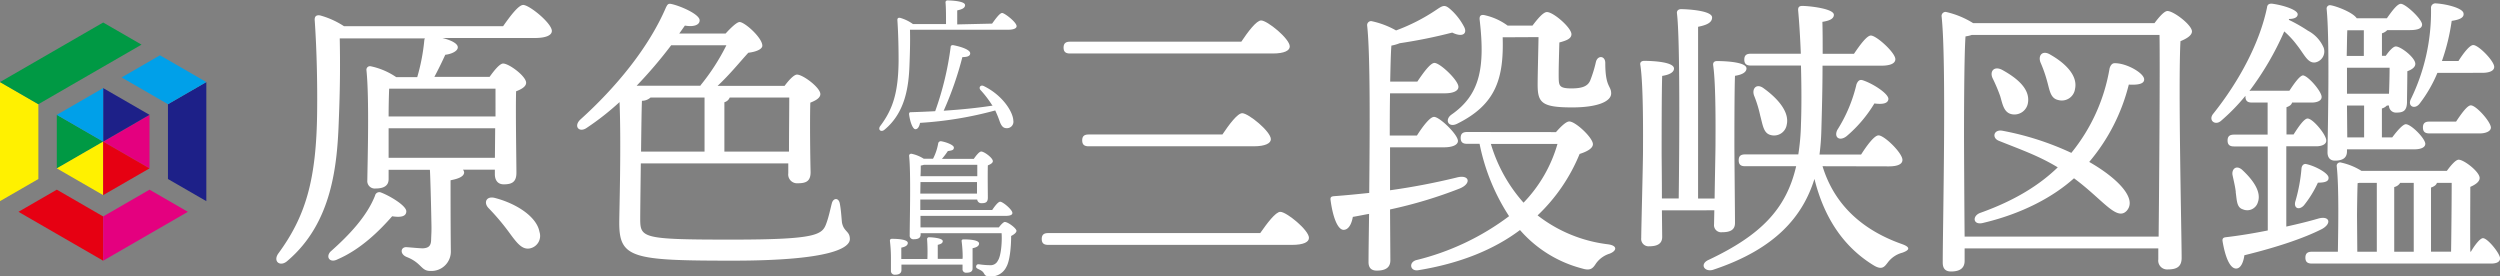
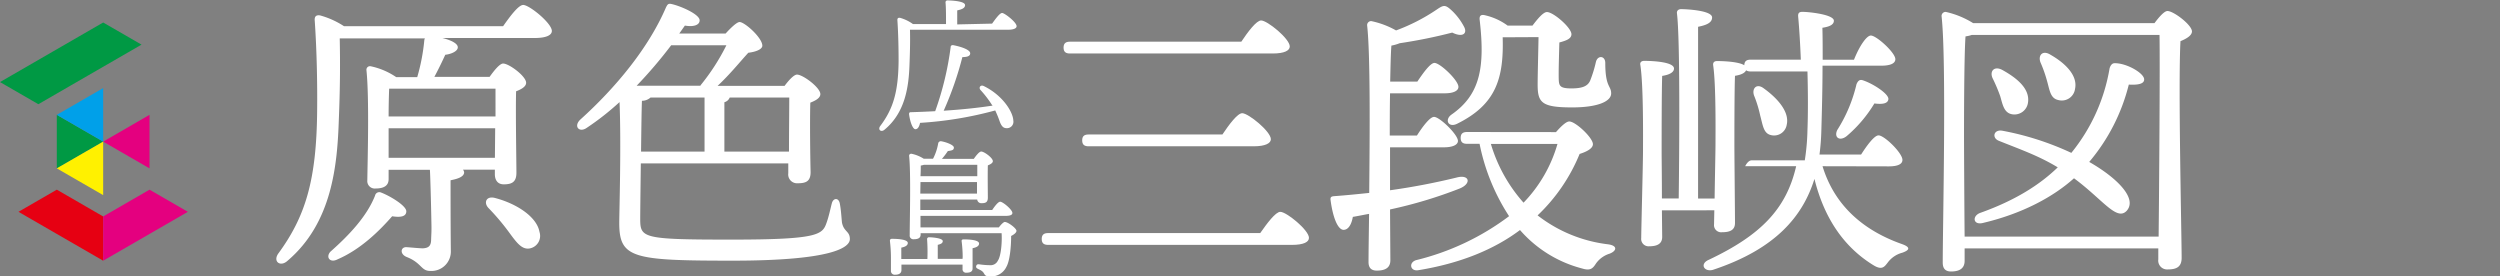
<svg xmlns="http://www.w3.org/2000/svg" id="レイヤー_1" data-name="レイヤー 1" viewBox="0 0 535.56 59.22">
  <rect x="0" y="0" width="535.56" height="59.22" fill="#808080" stroke="none" />
  <defs>
    <style>.cls-1{fill:none;}.cls-2{fill:#fff;}.cls-3{clip-path:url(#clip-path);}.cls-4{fill:#fff100;}.cls-5{fill:#094;}.cls-6{clip-path:url(#clip-path-2);}.cls-7{fill:#1d2088;}.cls-8{fill:#00a0e9;}.cls-9{clip-path:url(#clip-path-3);}.cls-10{fill:#e60012;}.cls-11{fill:#e4007f;}</style>
    <clipPath id="clip-path" transform="translate(-2.22 -0.39)">
      <polygon class="cls-1" points="10.44 38.74 10.44 22.71 17.38 18.7 17.38 18.7 32.54 9.95 24.32 5.21 2.22 17.97 2.22 43.49 2.22 43.49 10.44 38.74" />
    </clipPath>
    <clipPath id="clip-path-2" transform="translate(-2.22 -0.39)">
-       <polygon class="cls-1" points="36.49 12.23 28.27 16.98 38.2 22.71 38.2 38.74 46.42 43.49 46.42 17.97 36.49 12.23" />
-     </clipPath>
+       </clipPath>
    <clipPath id="clip-path-3" transform="translate(-2.22 -0.39)">
      <polygon class="cls-1" points="34.25 41.02 24.32 46.76 14.39 41.02 6.17 45.77 24.32 56.24 42.47 45.77 34.25 41.02" />
    </clipPath>
  </defs>
  <path class="cls-2" d="M110,6c1.46-2.08,3.29-4.55,4.3-4.55,1.33,0,6.14,3.92,6.14,5.57,0,.88-1.14,1.51-3.67,1.51H97c1.77.45,3.29,1.14,3.29,2S98.81,12,97.61,12.12c-.69,1.51-1.52,3.22-2.34,4.74H107.1C108,15.6,109.25,14,110,14c1.27,0,4.93,2.72,4.93,4.12,0,.82-1,1.39-2.15,1.83-.12,4.56.07,15.12.07,17.46,0,2-1,2.47-2.72,2.47-1.46,0-1.9-1.14-1.9-2.15v-1h-6.83a1.19,1.19,0,0,1,.25.57c0,1.14-2,1.52-2.91,1.71,0,3.42,0,10.06.06,15.06a4.16,4.16,0,0,1-4.42,4.36c-2,0-1.78-1.71-5.07-3-1.51-.64-1.26-2.16,0-2.09.89.06,2.85.25,3.48.25,1.14-.06,1.71-.44,1.78-1.64.06-1.84.12-1.9.06-4.18-.06-3.6-.25-10.5-.32-11H85.47v2c0,1.39-1,2-2.79,2a1.6,1.6,0,0,1-1.77-1.77c.06-4.49.44-17.59-.19-23.6a.76.76,0,0,1,.89-.82,15.27,15.27,0,0,1,5.5,2.34H91.6A42.24,42.24,0,0,0,93.12,9a.86.86,0,0,1,.13-.38H75c.12,5.95.06,11.14-.19,17.27-.32,9.81-1.4,22.21-11,30.37-1.52,1.39-3.16.19-2-1.52,5.88-8,8.22-15.82,8.35-30.62.06-5.75-.07-12.78-.51-19.23-.12-1,.32-1.33,1.14-1.2A18.13,18.13,0,0,1,75.91,6ZM86.23,46.72c-2.72,3.1-6.71,7.08-11.71,9.23-1.58.83-2.59-.44-1.52-1.64,4-3.54,7.79-7.53,9.56-12a.93.93,0,0,1,1.26-.69c2,.76,5.57,2.91,5.44,4.11C89.2,46.78,88.06,47,86.23,46.72Zm-.64-27.33c-.06,1.2-.12,3.8-.12,5.95h22.9V19.39Zm22.65,14.8.06-6.32H85.47v6.32Zm9.55,15.88a2.73,2.73,0,0,1-2.09,3.54c-1.77.32-2.91-1.39-4.68-3.79A49.42,49.42,0,0,0,106.91,45c-1.14-1.14-.57-2.66,1.27-2.22C112.92,44,117.22,46.85,117.79,50.07Z" transform="translate(-2.22 -0.39)" />
  <path class="cls-2" d="M139.5,35.4c-.07,5.44-.13,10.75-.13,11.82,0,4.18.38,4.5,19.67,4.5,18.54,0,19.36-1.08,20.25-3.61.5-1.39.82-3,1.13-4.17s1.46-1.27,1.71.06.32,2.59.45,4c.37,2.09,1.7,1.84,1.7,3.61s-3.67,4.62-25.11,4.62-24.29-.51-24.29-8.1c0-2.15.44-16.64.06-25.87a57.19,57.19,0,0,1-7,5.5c-1.58,1.14-2.91-.25-1.45-1.71,7.59-6.83,14.67-15.37,18.41-24.1.31-.57.44-.88,1.2-.69,2,.44,6,2.21,6,3.48,0,1.07-1.39,1.45-3.16,1.13l-1.21,1.71h9.93c1.08-1.2,2.41-2.47,3-2.47,1.08,0,4.87,3.36,4.87,5.07,0,.75-1.33,1.32-3,1.51-1.84,2-3.93,4.62-6.58,7.09H170.3c.89-1.2,2-2.41,2.66-2.41,1.27,0,5,2.79,5,4.18,0,.82-1,1.39-2.15,1.83-.13,4.24,0,12.72.06,14.87,0,2-1,2.4-2.78,2.4a1.89,1.89,0,0,1-2-2.15V35.4ZM146,10.09a96.87,96.87,0,0,1-7.4,8.67h13.66l.06-.13a45.7,45.7,0,0,0,5.51-8.54Zm-4.43,11.2a2.73,2.73,0,0,1-1.83.69c-.07,1.33-.13,5.95-.19,10.89h13.6V21.29Zm29.67,11.58c0-3.86.06-9.11.06-11.58H158.54a1.7,1.7,0,0,1-1.14,1V32.87Z" transform="translate(-2.22 -0.39)" />
  <path class="cls-2" d="M214.75,5.45c.72-1,1.64-2.28,2.15-2.28S220,5.14,220,6c0,.44-.57.76-1.84.76h-21c.06,2.46,0,4.71-.1,7.4-.15,4.71-.88,10.31-5.34,14-.76.66-1.52,0-.92-.79,2.72-3.61,3.86-7.22,3.92-13.92,0-2.69-.06-5.79-.25-8.64-.06-.5.16-.66.57-.6a8.8,8.8,0,0,1,2.75,1.33h7.09c0-1.52,0-3.51-.1-4.58a.4.4,0,0,1,.44-.48c.54,0,3.74.1,3.74,1,0,.66-.7.92-1.68,1.14v3Zm0,17.46a22.77,22.77,0,0,0-2.5-3.26c-.41-.5,0-1.17.73-.82,4.08,2,6.26,5.57,6.32,7.4a1.38,1.38,0,0,1-1.42,1.62c-.7,0-1.08-.38-1.46-1.33a23.69,23.69,0,0,0-1-2.47,79.25,79.25,0,0,1-16.1,2.66c-.16.72-.44,1.36-1,1.36s-1.14-1.52-1.36-3.23c0-.28.1-.41.35-.41,1.86-.06,3.64-.13,5.25-.22a64.89,64.89,0,0,0,3.32-13.79c0-.26.28-.41.57-.35,1.8.35,3.61,1,3.61,1.74s-.95.79-1.68.82a71.66,71.66,0,0,1-4,11.48c4.27-.28,7.65-.66,10.5-1.1ZM208.45,55.4a26.72,26.72,0,0,0-.22-3.29c-.06-.31.13-.44.41-.44,1.27,0,3.32.13,3.32.89,0,.5-.47.82-1.39,1v4.33c0,.66-.44.92-1.33.92a.74.74,0,0,1-.82-.83v-.91H195.33v1.17c0,.66-.48,1-1.36,1a.8.8,0,0,1-.89-.86c0-.57,0-1.61,0-2.84a31,31,0,0,0-.22-3.55c0-.31.16-.44.44-.44,1.27,0,3.39.13,3.39.89,0,.5-.48.82-1.39,1v2.43h5.59a39.25,39.25,0,0,0-.06-4.17.4.4,0,0,1,.44-.48c.54,0,2.91.16,2.91.82,0,.45-.41.64-1.07.8v3h5.31Zm7.75-6.29c.41-.57,1-1.17,1.27-1.17.69,0,2.5,1.36,2.5,1.9,0,.37-.51.79-1.14,1.1,0,2.53-.32,5.38-1,6.58a3.63,3.63,0,0,1-3.54,2.09c-1,0-1.07-.32-1.33-.73s-.63-.6-1.1-.82-.6-.38-.51-.7.29-.38.63-.35a16.42,16.42,0,0,0,2.34.19,1.71,1.71,0,0,0,1.68-1c.63-.91.92-3.76.79-5.85H199.44v.29c0,.69-.48,1-1.46,1a.78.78,0,0,1-.88-.88c0-2.85.28-13.38-.13-17,0-.25.19-.44.48-.44a7.88,7.88,0,0,1,2.65,1.07h2a11.18,11.18,0,0,0,1.11-3.32.57.57,0,0,1,.7-.41c1.17.22,2.65.82,2.65,1.33s-.28.63-1.29.76A15.9,15.9,0,0,1,204,34.43h6.83c.45-.66,1.17-1.58,1.59-1.58.63,0,2.49,1.36,2.49,2.06,0,.41-.53.69-1.07.91-.06,2,0,5.89,0,6.9s-.48,1.2-1.36,1.2a.87.87,0,0,1-.92-.79H199.37l0,2.25h15.4c.57-.86,1.3-1.78,1.71-1.78.57,0,2.62,1.71,2.62,2.41,0,.41-.44.63-1.58.63H199.41l0,2.47Zm-16.83-7.25h12.15l0-2.46H199.41Zm.76-6.16a4.57,4.57,0,0,1-.66.16c0,.47,0,1.32-.06,2.27h12.17V35.7Z" transform="translate(-2.22 -0.39)" />
  <path class="cls-2" d="M272.19,50.32c1.46-2.08,3.29-4.55,4.3-4.55,1.33,0,6.14,3.92,6.14,5.57,0,.88-1.08,1.51-3.67,1.51H226.77c-.82,0-1.39-.25-1.39-1.26s.57-1.27,1.39-1.27Zm-4.05-41c1.39-2.08,3.23-4.55,4.24-4.55,1.33,0,6.14,3.92,6.14,5.57,0,.88-1.14,1.51-3.67,1.51h-43.4c-.82,0-1.39-.25-1.39-1.26s.57-1.27,1.39-1.27ZM264.09,29.2c1.4-2.09,3.23-4.56,4.24-4.56,1.33,0,6.14,3.92,6.14,5.57,0,.88-1.2,1.52-3.67,1.52H235.44c-.82,0-1.39-.26-1.39-1.27s.57-1.26,1.39-1.26Z" transform="translate(-2.22 -0.39)" />
  <path class="cls-2" d="M300,41.15a143.48,143.48,0,0,0,14.24-2.72c2.78-.76,3.29,1.27.69,2.34A96.06,96.06,0,0,1,300,45.26l.07,10.88c0,1.46-.89,2.22-2.91,2.22-1.21,0-1.77-.63-1.77-1.84,0-2,.06-5.75.12-10.31-1.14.19-2.28.45-3.48.64-.25,1.45-.88,2.78-2,2.78-1.33-.06-2.34-3-2.78-6.45-.06-.57.19-.7.69-.76,2.66-.19,5.19-.45,7.6-.7.12-12.9.25-29.73-.45-35.93a.86.86,0,0,1,.89-.88,18.39,18.39,0,0,1,5.31,2A40.6,40.6,0,0,0,310,2.44c1.4-.95,1.78-1.08,3,0a13.12,13.12,0,0,1,2.85,3.67c.76,1.39-.19,2.4-2.53,1.26a108.56,108.56,0,0,1-11.26,2.28,9.07,9.07,0,0,1-1.77.51c-.13,1.58-.19,4.49-.26,7.71h5.82c1.27-1.89,2.79-4,3.67-4,1.2,0,5.13,3.73,5.13,5.12,0,.95-1.27,1.39-2.91,1.39H300c-.06,3.55-.06,7-.06,9.05h5.82c1.2-1.9,2.78-4,3.67-4,1.2,0,5.06,3.74,5.12,5.13,0,.95-1.33,1.39-3,1.39H300Zm35.55-12.46c1-1.14,2.15-2.28,2.85-2.28,1.33,0,5.06,3.48,5.06,4.87,0,.89-1.26,1.59-2.85,2.09a37.85,37.85,0,0,1-9,13.16,30.45,30.45,0,0,0,15.12,6.2c2.15.31,1.77,1.45.31,2a5.63,5.63,0,0,0-2.91,2.09c-.69,1.08-1.2,1.64-3,1.08a26.43,26.43,0,0,1-13.29-8.23c-5.56,4.18-12.84,7.15-21.76,8.6-1.77.32-2.15-1.64-.5-2.15a54.51,54.51,0,0,0,19.92-9.42,44.13,44.13,0,0,1-6.32-15.5h-2.66c-.82,0-1.39-.25-1.39-1.26s.57-1.27,1.39-1.27ZM324.13,8.38c.26,8.86-1.45,14.43-9.8,18.54-1.84.88-2.72-.89-1.14-2,6.07-4.23,7.21-10,6-20.36-.06-.76.25-1.14,1.2-.89a13.07,13.07,0,0,1,4.81,2.21h5.31c1-1.32,2.28-2.91,3.1-2.91,1.39,0,5.25,3.36,5.25,4.75,0,1-1.2,1.39-2.59,1.77-.06,2.47-.19,6.14-.13,8,.07,1.33.32,1.84,2.72,1.84s3.55-.51,4.05-1.77a26.62,26.62,0,0,0,1.2-3.93c.38-1.45,2-1.32,2,.26,0,5.25,1.26,4.81,1.26,6.51s-2.84,3-8.35,3c-6.51,0-7.4-1-7.4-4.87,0-2,.13-6.77.19-10.19ZM321.6,31.22a33,33,0,0,0,7,12.59,30,30,0,0,0,7.27-12.59Z" transform="translate(-2.22 -0.39)" />
-   <path class="cls-2" d="M358.24,45.45l.06,5.7c0,1.39-.95,2-2.78,2a1.58,1.58,0,0,1-1.71-1.77c0-1.77.38-15.94.38-18.53,0-2.35.13-14-.57-18.54-.13-.57.25-.88.82-.88,2,0,6.39.25,6.39,1.64,0,.76-.88,1.33-2.53,1.58-.12,3-.12,14.3-.12,16.39,0,1.26.06,5.69.06,9.86h3.6c.13-10,.32-34.16-.38-39.66-.06-.57.32-.89.89-.89,1.08,0,6.64.26,6.64,1.78,0,1.13-1.2,1.64-3,2V42.92h3.54c.06-4.42.19-10.18.19-11.57,0-2.22.13-12.78-.5-17-.07-.57.25-.88.82-.88,1.71,0,6.32.19,6.32,1.58,0,.76-.82,1.33-2.46,1.58-.13,2.72-.13,13.1-.13,15,0,2.09.13,14.68.13,16.51,0,1.46-.95,2-2.79,2a1.53,1.53,0,0,1-1.7-1.7l.06-3ZM392.65,36c2.59,8.47,8.79,13.79,17.08,16.7,2.09.76,1.27,1.39,0,1.83a5.69,5.69,0,0,0-3.1,2.09c-.69.89-1.2,1.71-3,.63-6.57-4-10.69-10.37-12.71-18.53-2.47,7.91-8.22,15-21.76,19.48-1.84.51-2.91-1.26-.89-2.15C379.3,50.83,384.87,45.26,387,36H376.08c-.83,0-1.39-.25-1.39-1.27s.56-1.26,1.39-1.26h11.38a47.76,47.76,0,0,0,.57-6.45c.13-3.23.13-7.91,0-12.59H377.28c-.82,0-1.39-.26-1.39-1.27s.57-1.26,1.39-1.26H388c-.13-3.29-.32-6.52-.57-9.24-.06-.76.25-1,.89-1,1.45,0,6.76.57,6.76,1.9,0,1-1.32,1.33-2.46,1.51.06,2.09.06,4.43.06,6.84h6.71C400.62,10.09,402.14,8,403,8c1.2,0,5.25,3.67,5.25,5.07,0,.94-1.14,1.39-3,1.39H392.65c0,4.74-.13,9.61-.25,13.79A50.21,50.21,0,0,1,392,33.5h8.91c1.27-2,2.85-4.11,3.74-4.11,1.26,0,5.12,3.79,5.12,5.25,0,1-1.2,1.39-2.91,1.39ZM379.3,25.15a26,26,0,0,0-1.32-4.3c-.51-1.46.5-2.66,2-1.59,3.1,2.22,5.63,5.13,5,7.85a2.74,2.74,0,0,1-3.42,2.21C380,28.94,379.87,27.24,379.3,25.15Zm21.89-7.59c2.21.69,5.63,2.91,5.57,4.05-.07.88-1.08,1.2-3,.94a28.3,28.3,0,0,1-5.94,7c-1.52,1.2-2.79.26-2-1.33a31.79,31.79,0,0,0,4.11-9.8C400.18,17.87,400.49,17.37,401.19,17.56Z" transform="translate(-2.22 -0.39)" />
+   <path class="cls-2" d="M358.24,45.45l.06,5.7c0,1.39-.95,2-2.78,2a1.58,1.58,0,0,1-1.71-1.77c0-1.77.38-15.94.38-18.53,0-2.35.13-14-.57-18.54-.13-.57.25-.88.82-.88,2,0,6.39.25,6.39,1.64,0,.76-.88,1.33-2.53,1.58-.12,3-.12,14.3-.12,16.39,0,1.26.06,5.69.06,9.86h3.6c.13-10,.32-34.16-.38-39.66-.06-.57.32-.89.89-.89,1.08,0,6.64.26,6.64,1.78,0,1.13-1.2,1.64-3,2V42.92h3.54c.06-4.42.19-10.18.19-11.57,0-2.22.13-12.78-.5-17-.07-.57.25-.88.82-.88,1.71,0,6.32.19,6.32,1.58,0,.76-.82,1.33-2.46,1.58-.13,2.72-.13,13.1-.13,15,0,2.09.13,14.68.13,16.51,0,1.46-.95,2-2.79,2a1.53,1.53,0,0,1-1.7-1.7l.06-3ZM392.65,36c2.59,8.47,8.79,13.79,17.08,16.7,2.09.76,1.27,1.39,0,1.83a5.69,5.69,0,0,0-3.1,2.09c-.69.89-1.2,1.71-3,.63-6.57-4-10.69-10.37-12.71-18.53-2.47,7.91-8.22,15-21.76,19.48-1.84.51-2.91-1.26-.89-2.15C379.3,50.83,384.87,45.26,387,36H376.08s.56-1.26,1.39-1.26h11.38a47.76,47.76,0,0,0,.57-6.45c.13-3.23.13-7.91,0-12.59H377.28c-.82,0-1.39-.26-1.39-1.27s.57-1.26,1.39-1.26H388c-.13-3.29-.32-6.52-.57-9.24-.06-.76.25-1,.89-1,1.45,0,6.76.57,6.76,1.9,0,1-1.32,1.33-2.46,1.51.06,2.09.06,4.43.06,6.84h6.71C400.62,10.09,402.14,8,403,8c1.2,0,5.25,3.67,5.25,5.07,0,.94-1.14,1.39-3,1.39H392.65c0,4.74-.13,9.61-.25,13.79A50.21,50.21,0,0,1,392,33.5h8.91c1.27-2,2.85-4.11,3.74-4.11,1.26,0,5.12,3.79,5.12,5.25,0,1-1.2,1.39-2.91,1.39ZM379.3,25.15a26,26,0,0,0-1.32-4.3c-.51-1.46.5-2.66,2-1.59,3.1,2.22,5.63,5.13,5,7.85a2.74,2.74,0,0,1-3.42,2.21C380,28.94,379.87,27.24,379.3,25.15Zm21.89-7.59c2.21.69,5.63,2.91,5.57,4.05-.07.88-1.08,1.2-3,.94a28.3,28.3,0,0,1-5.94,7c-1.52,1.2-2.79.26-2-1.33a31.79,31.79,0,0,0,4.11-9.8C400.18,17.87,400.49,17.37,401.19,17.56Z" transform="translate(-2.22 -0.39)" />
  <path class="cls-2" d="M463.76,5.35c.95-1.27,2.09-2.6,2.78-2.6,1.33,0,5.25,3,5.25,4.37,0,.88-1.2,1.58-2.46,2.09-.51,9.55.25,41.49.25,46.43,0,2-1.2,2.47-3,2.47a1.9,1.9,0,0,1-2-2.16V53.61H423.09v2.66c0,1.46-.89,2.28-2.91,2.28-1.27,0-1.78-.7-1.78-1.9,0-7.91.83-43.2-.25-52.82a.87.87,0,0,1,.89-.89,18.64,18.64,0,0,1,5.88,2.41Zm.89,45.73c.12-11,.31-37.07.19-43.2H424.6a7.13,7.13,0,0,1-1.32.31c-.32,4.43-.32,19-.32,21.64,0,1.64.06,13.92.13,21.25Zm-3.1-33.65c0,.89-1.21,1.2-3.29,1.08a40.88,40.88,0,0,1-8.48,16.57c5.88,3.35,10.44,7.84,8,10.5-2.15,2.21-5.12-2.47-11.26-7-4.36,3.92-11,7.59-19.67,9.61-2,.38-2.15-1.58-.38-2.21,7.46-2.66,12.71-6,16.57-9.74-4.17-2.53-8.09-3.86-12.65-5.7-1.52-.63-1.07-2.46.76-2.15a61.48,61.48,0,0,1,14.8,4.75A38.88,38.88,0,0,0,454.15,15c.19-.57.5-1.07,1.07-1.07C457.81,13.89,461.61,16.1,461.55,17.43Zm-32.45-.25c-.7-1.46.25-2.72,2-1.84,3.1,1.71,6,4,5.57,7a2.93,2.93,0,0,1-3.42,2.53c-1.71-.31-2-2-2.53-3.86A35.17,35.17,0,0,0,429.1,17.18Zm10.24-3.42c-.57-1.52.45-2.72,2.15-1.64,3.1,1.77,5.89,4.42,5.25,7.33a2.86,2.86,0,0,1-3.66,2.35c-1.65-.38-1.78-2.16-2.35-4.12A27.69,27.69,0,0,0,439.34,13.76Z" transform="translate(-2.22 -0.39)" />
-   <path class="cls-2" d="M492,48.93c2.6-.57,4.87-1.14,6.83-1.71,2.41-.69,3,1,.83,2.22-3.93,2-9.68,3.92-16.64,5.63-.19,1.45-.76,2.85-1.77,2.85-1.33,0-2.34-2.47-2.91-5.89-.07-.57.19-.76.69-.82,3.23-.38,6.2-.89,9-1.45v-18h-7.21c-.83,0-1.4-.26-1.4-1.27s.57-1.26,1.4-1.26H488V22.36h-3.36c-.82,0-1.39-.25-1.39-1.26v-.19A42.26,42.26,0,0,1,478,26.29c-1.26,1.07-2.72-.13-1.71-1.46,5.82-7.27,10.06-15.5,11.58-22.83.06-.64.44-.83,1-.83,2.47.32,5.57,1.33,5.57,2.28,0,.63-.7,1-1.84,1l-.06.19a34.16,34.16,0,0,1,4.11,2.34A7.36,7.36,0,0,1,500,10.6a2.39,2.39,0,0,1-1.78,3.16c-1.64.25-2.34-1.71-4-3.79a18.25,18.25,0,0,0-2.66-2.85,63.22,63.22,0,0,1-7.47,12.78,1.6,1.6,0,0,1,.57-.07h8c1.08-1.64,2.22-3.22,2.91-3.29,1.08.07,4,3.42,4,4.62,0,.89-1.14,1.2-2.09,1.2h-4.24c-.12.45-.5.76-1.2,1V29.2h1.52c1.08-1.71,2.28-3.42,3-3.42,1.14,0,4,3.48,4,4.68.07.95-1.2,1.27-2.09,1.27H492Zm-10.82-7.4c-.12-1.14-.44-2.4-.69-3.6s.69-2.28,2-1.21c2.34,2.15,4.24,4.75,3.42,7a2.37,2.37,0,0,1-3.23,1.51C481.35,44.82,481.42,43.3,481.16,41.53Zm15.06-6c2.09.45,4.81,2,4.81,2.91.06.76-.63,1.08-2.28,1.08a23.31,23.31,0,0,1-3,4.87c-1.08,1.14-2.22.57-1.84-.82a35.4,35.4,0,0,0,1.33-7.15C495.33,35.9,495.65,35.46,496.22,35.52Zm35.3,18.79c.88-1.52,2-2.91,2.59-2.91,1,0,3.61,3.23,3.67,4.3,0,.89-.95,1.14-1.9,1.14H497.49c-.83,0-1.4-.25-1.4-1.26s.57-1.27,1.4-1.27h5.56c.07-4.68.26-13.85-.25-18.34a.72.72,0,0,1,.95-.76A13.6,13.6,0,0,1,508.11,37h18.28c.83-1.14,1.9-2.4,2.53-2.4,1.14,0,4.5,2.59,4.5,3.92,0,.82-.95,1.45-2,1.9,0,3-.06,10.31,0,13.85ZM505,32.8c0,1.39-.88,2-2.59,2-1,0-1.58-.64-1.58-1.77.06-5.38.5-23.85-.19-30.75a.72.72,0,0,1,.88-.76c1.21.19,4.75,1.52,5.57,2.79h6.45c1.08-1.52,2.22-3.1,3-3.1,1,0,4.49,3.22,4.55,4.42,0,.89-1,1.21-2.66,1.21h-4.8a2.63,2.63,0,0,1-1.14.69v4.81h.82c.7-1,1.58-2,2.15-2,1.08,0,4.18,2.4,4.18,3.73,0,.76-.83,1.26-1.71,1.58,0,1.77-.07,5.44-.07,6.45,0,2-.75,2.41-2.27,2.41A1.48,1.48,0,0,1,514,23h-.45a2.45,2.45,0,0,1-1.07.63v6.2h2.21C515.77,28.37,517,27,517.6,27c1.14,0,4.11,3,4.18,4.18,0,.88-1.14,1.2-2.34,1.2H505Zm3.61-20.43V6.87h-3.54c-.07,1.32-.07,3.41-.13,5.5ZM505,14.9v5.57h9c.07-1.71.13-4,.13-5.57Zm3.67,14.93V23H505l.06,6.83Zm-1.46,24.48h4.18V39.57h-3.8l-.31.06c-.07,1.46-.13,5.95-.13,7.09Zm7.91,0h4.18V39.57h-2.91a2,2,0,0,1-1.27.89ZM524.37,16a29,29,0,0,1-3.8,6.58c-1,1.33-2.65.63-1.89-.95A42.75,42.75,0,0,0,523,2.12a.94.94,0,0,1,1.08-1c2.21.13,5.69,1,5.88,2.09.19.89-.7,1.39-2.53,1.65a44.12,44.12,0,0,1-2.09,8.6h3.54c1.08-1.71,2.41-3.42,3.17-3.42,1.14,0,4.49,3.42,4.49,4.68,0,.89-1.14,1.27-2.53,1.27Zm4,10.44c1.14-1.71,2.4-3.48,3.16-3.48,1.14,0,4.24,3.48,4.3,4.74,0,.89-1.26,1.27-2.34,1.27H522.66c-.82,0-1.39-.26-1.39-1.27s.57-1.26,1.39-1.26ZM523,54.31h4.3c.06-3.42.13-11.32.13-14.74h-3.17c-.12.44-.57.76-1.26,1Z" transform="translate(-2.22 -0.39)" />
  <g class="cls-3">
-     <polygon class="cls-4" points="22.1 30.34 0 17.58 0 43.09 22.1 30.34" />
    <polygon class="cls-5" points="22.1 4.82 0 17.58 22.1 30.34 44.2 17.58 22.1 4.82" />
  </g>
  <g class="cls-6">
    <polygon class="cls-7" points="22.1 30.34 44.2 43.09 44.2 17.58 22.1 30.34" />
    <polygon class="cls-8" points="22.1 30.34 44.2 17.58 22.1 4.82 22.1 30.34" />
  </g>
  <g class="cls-9">
    <polygon class="cls-10" points="22.1 30.34 0 43.09 22.1 55.85 22.1 30.34" />
    <polygon class="cls-11" points="22.1 30.34 22.1 55.85 44.2 43.09 22.1 30.34" />
  </g>
  <polygon class="cls-5" points="22.1 30.34 12.17 24.6 12.17 36.07 22.1 30.34" />
  <polygon class="cls-11" points="22.1 30.34 32.03 36.07 32.03 24.6 22.1 30.34" />
  <polygon class="cls-4" points="22.1 30.34 12.17 36.07 22.1 41.8 22.1 30.34" />
-   <polygon class="cls-7" points="22.1 30.34 32.03 24.6 22.1 18.87 22.1 30.34" />
-   <polygon class="cls-10" points="22.1 30.34 22.1 41.8 32.03 36.07 22.1 30.34" />
  <polygon class="cls-8" points="22.1 30.34 22.1 18.87 12.17 24.6 22.1 30.34" />
</svg>